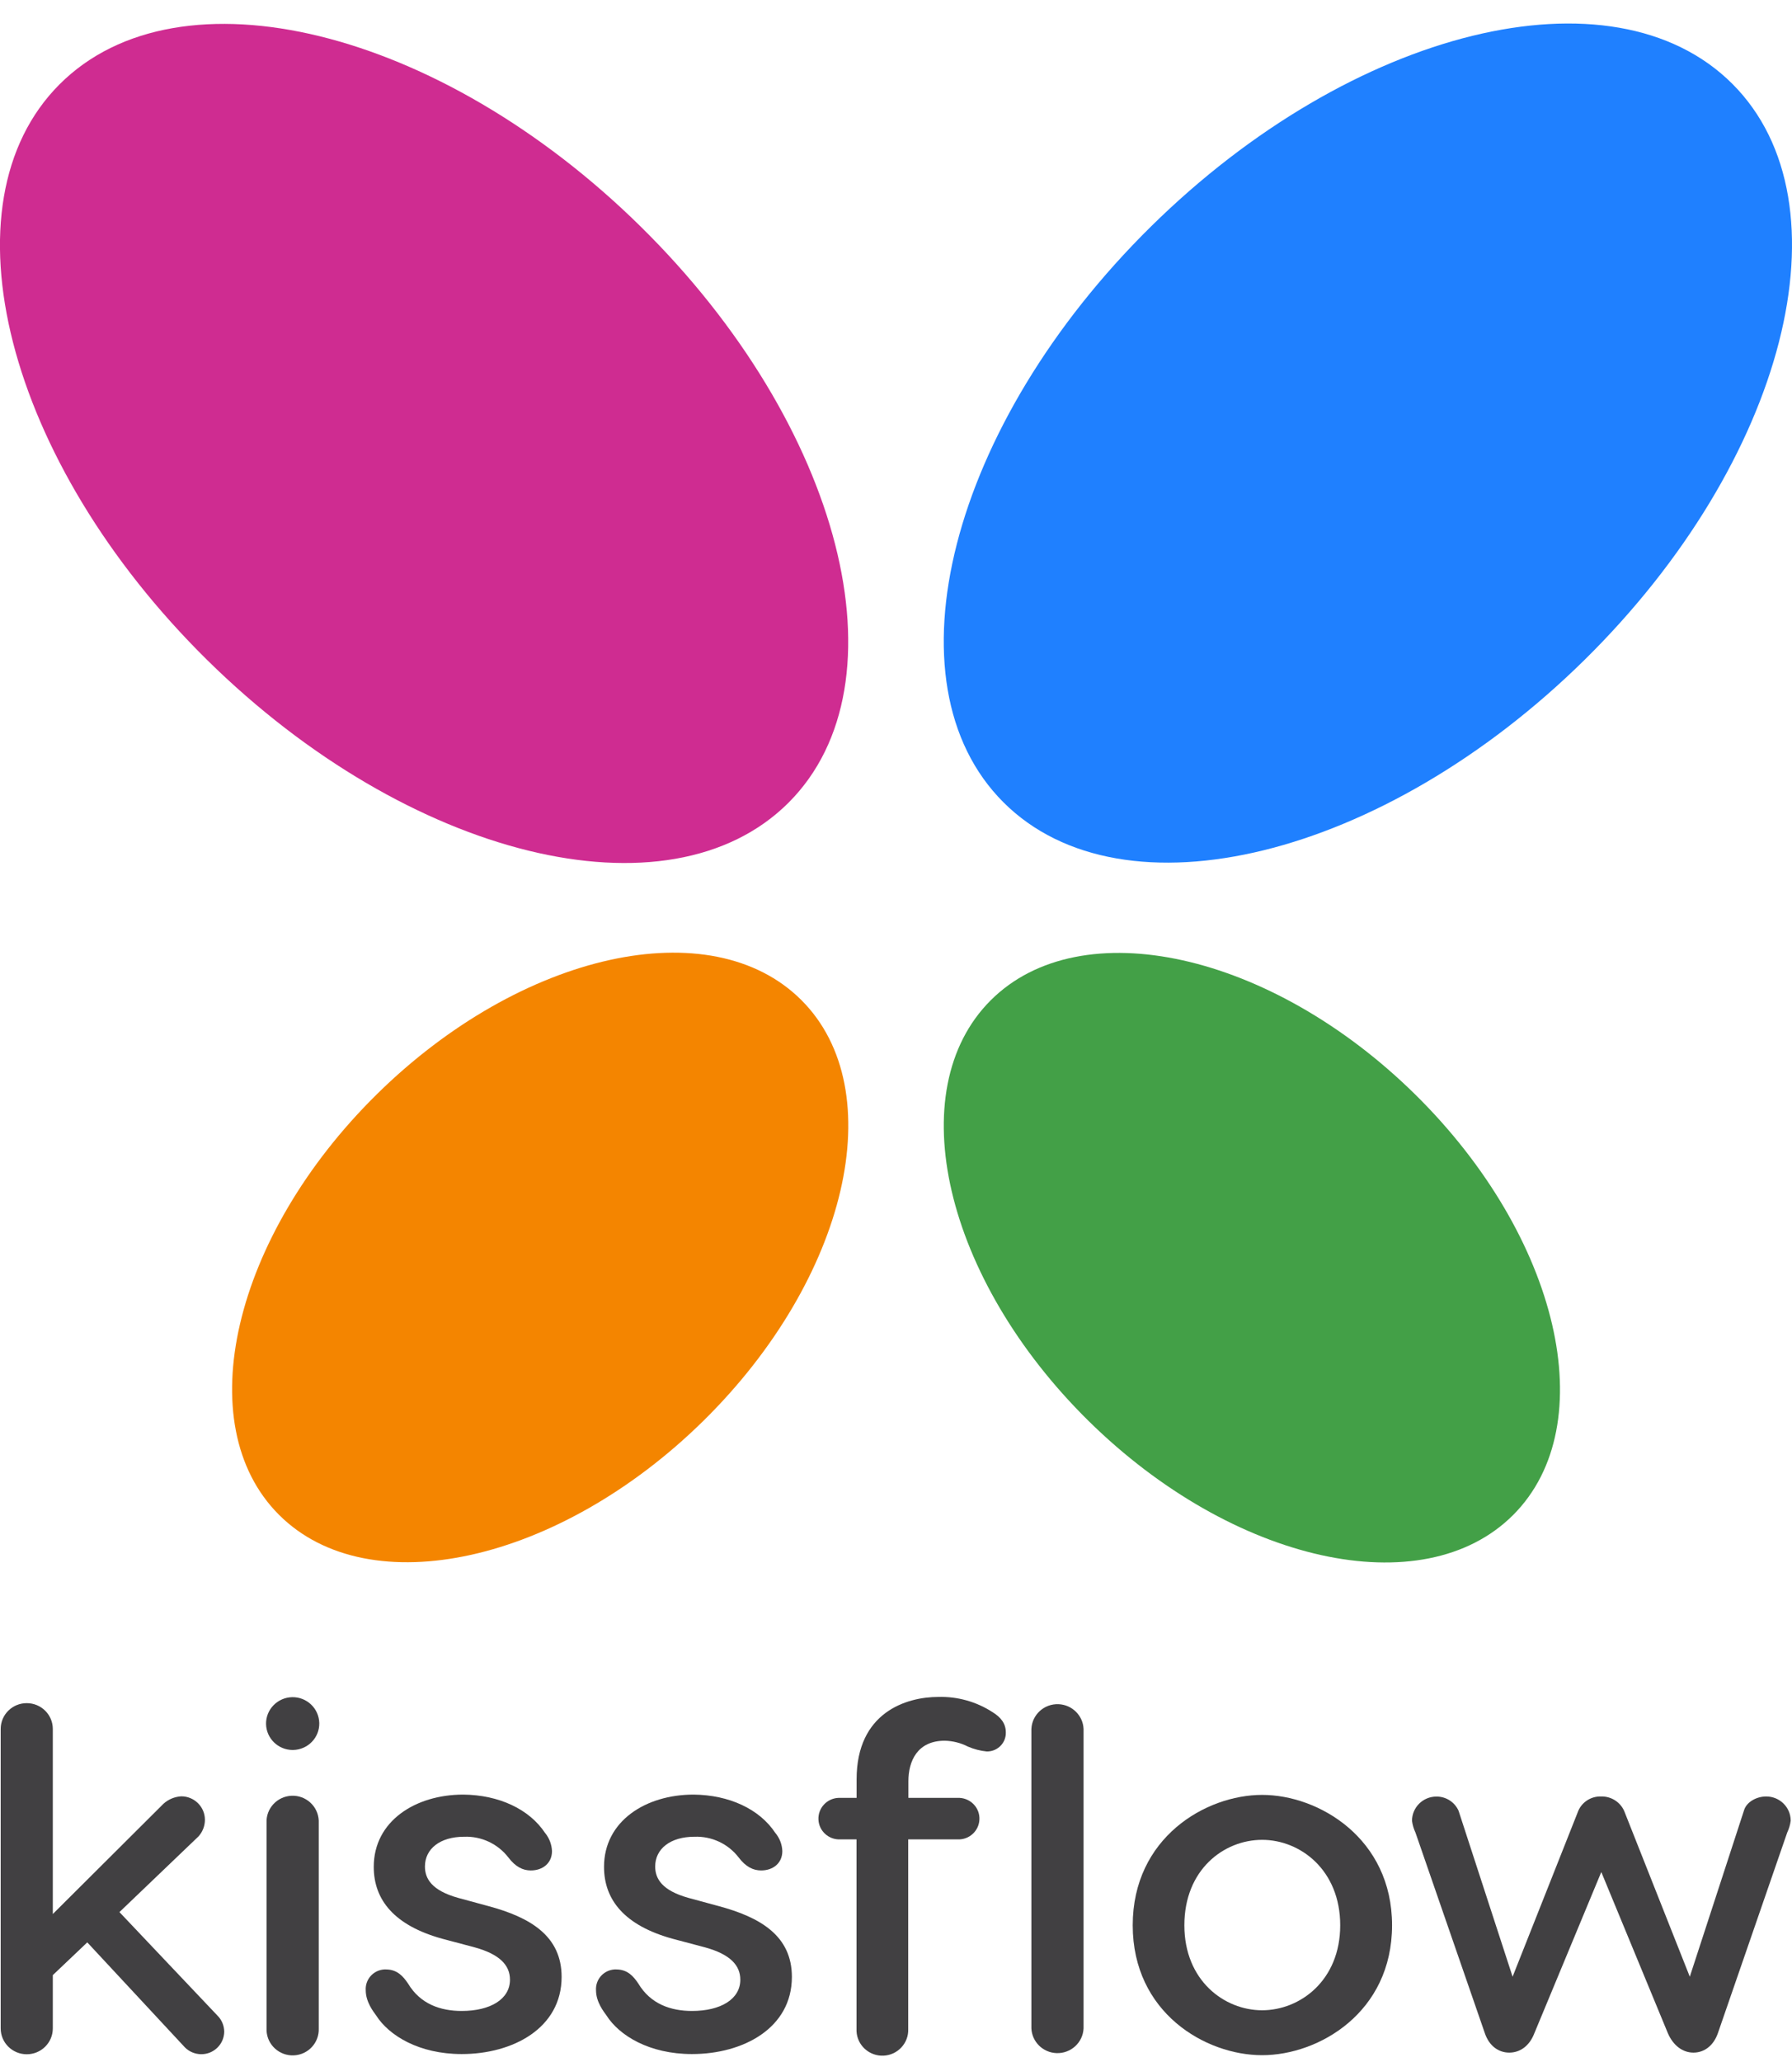
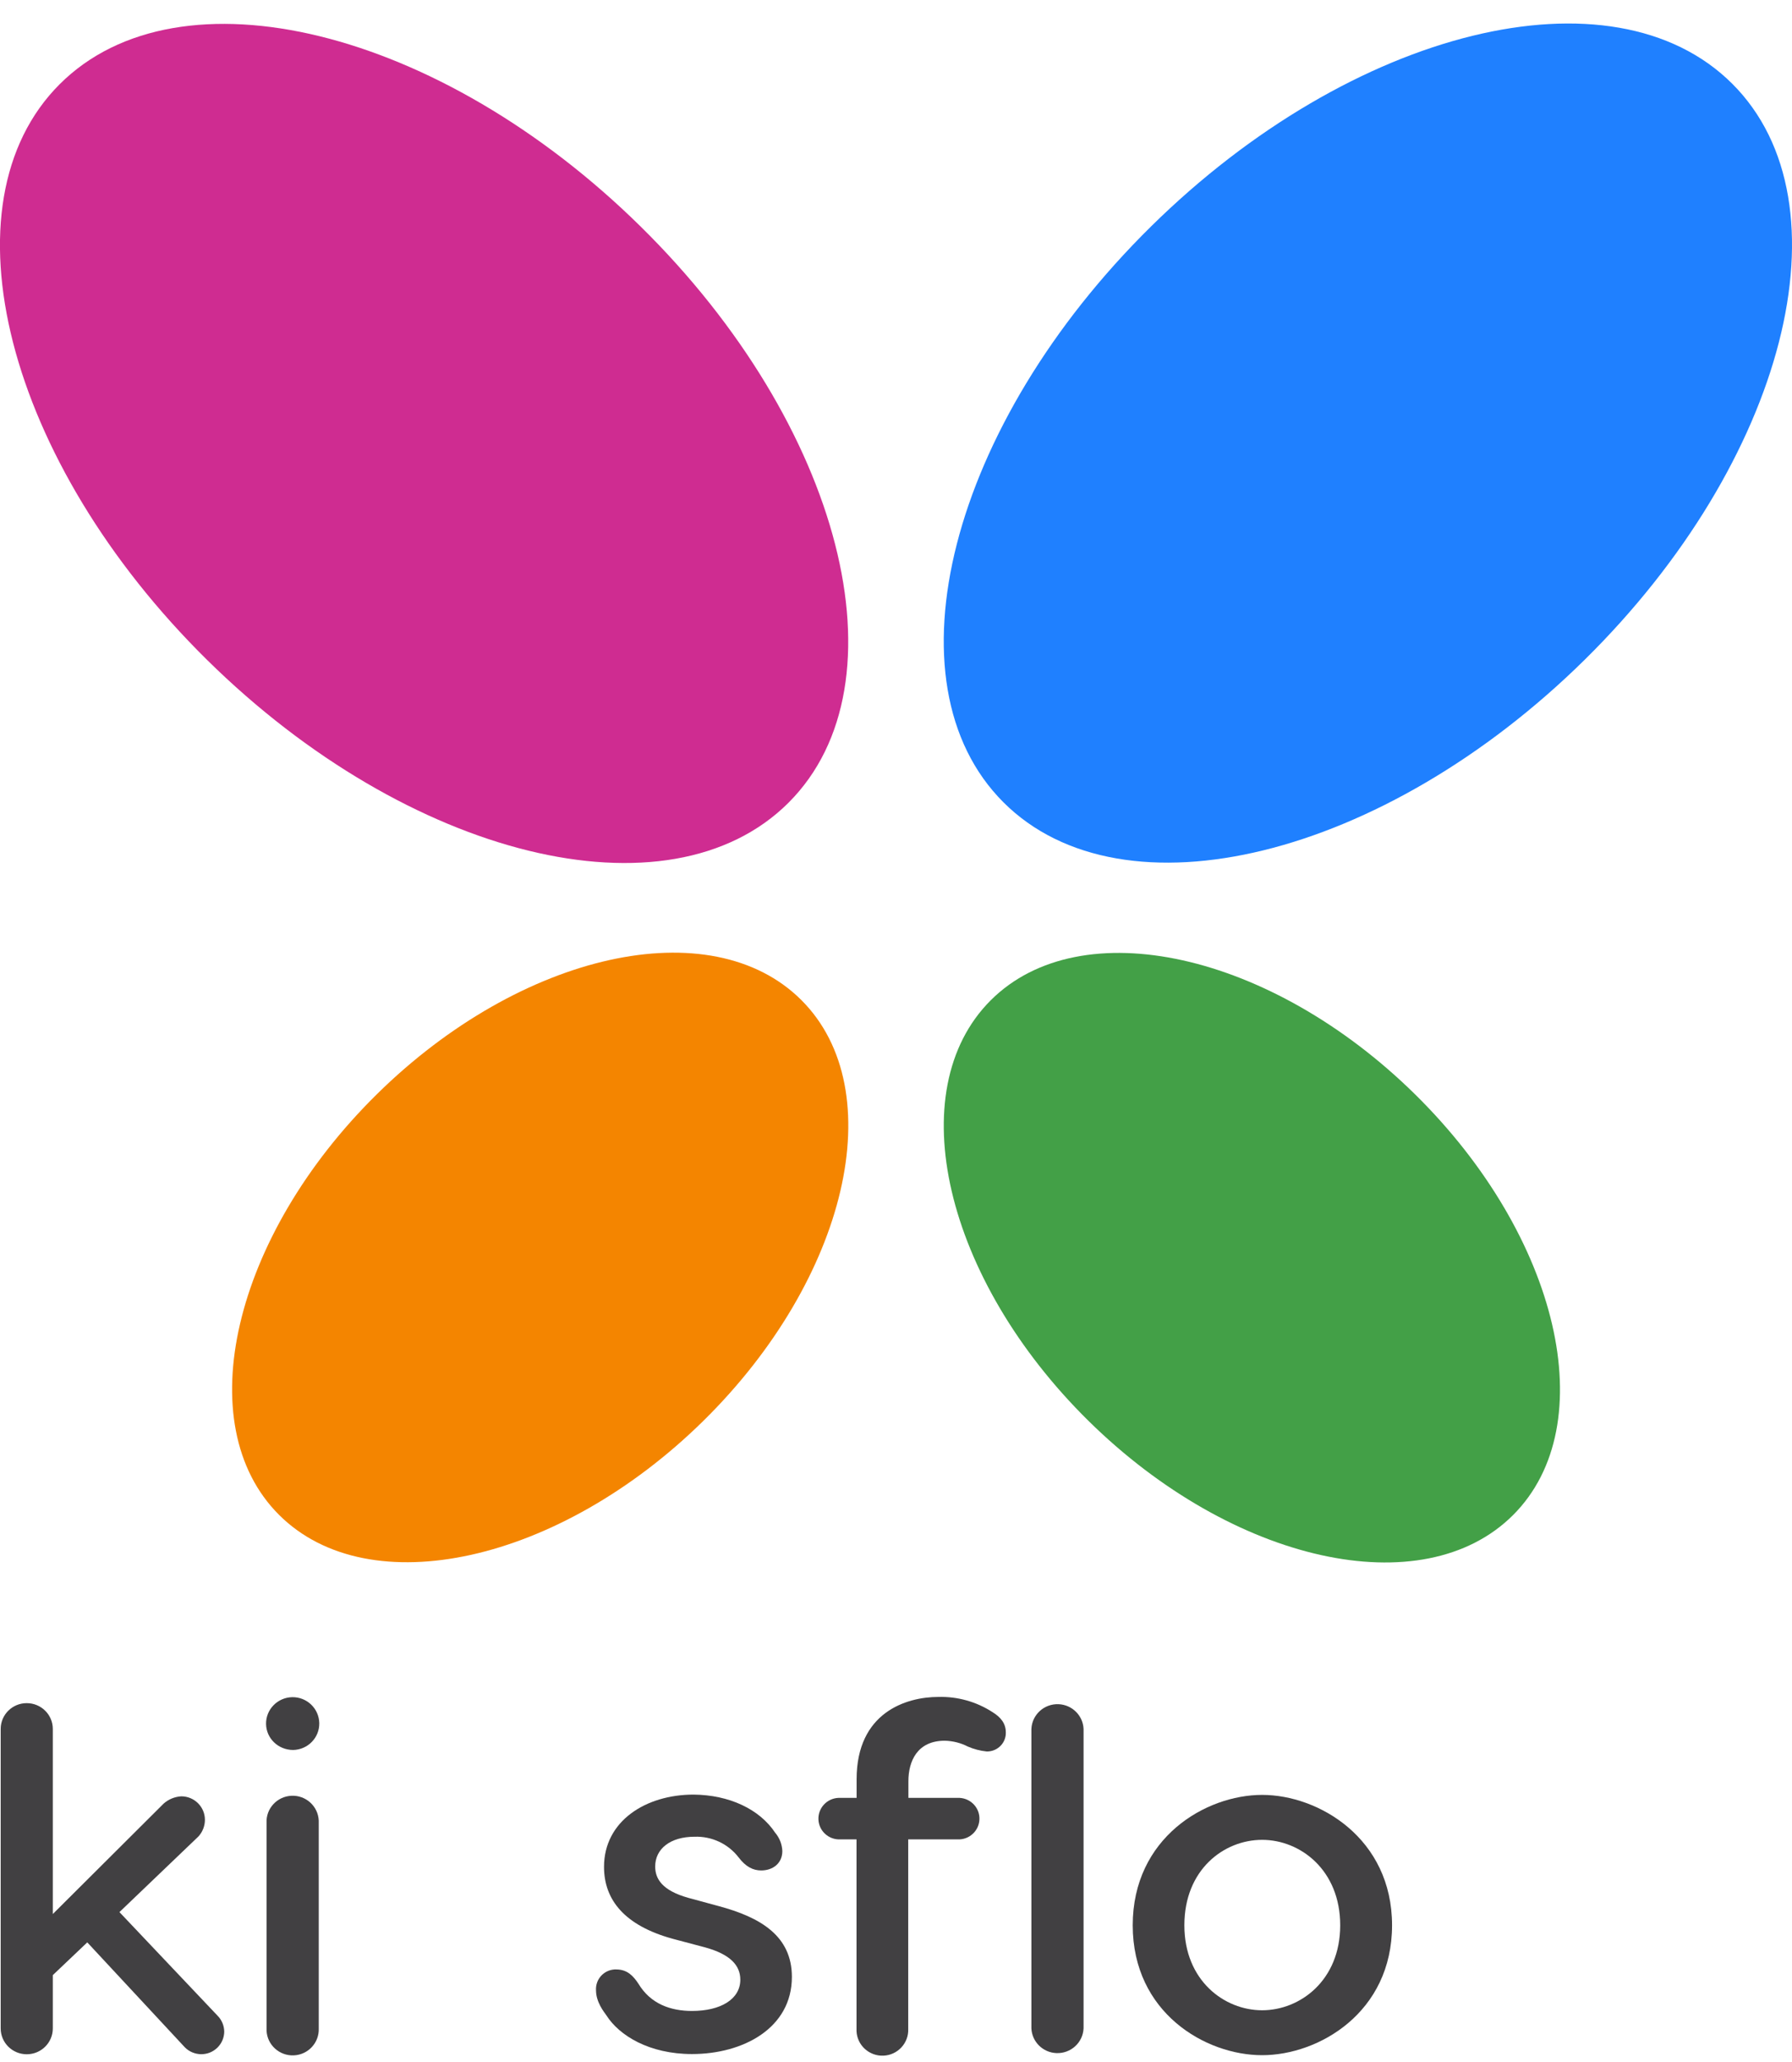
<svg xmlns="http://www.w3.org/2000/svg" width="60" height="69" viewBox="0 0 60 69" fill="none">
  <g clip-path="url(#clip0_25604_28541)">
    <path d="M53.06 22.076C59.799 15.436 62.011 6.809 58.002 2.805C53.992 -1.198 45.278 0.938 38.539 7.578C31.8 14.217 29.588 22.845 33.598 26.848C37.608 30.852 46.322 28.715 53.06 22.076Z" fill="#1F80FF" />
    <path d="M50.662 50.697C53.682 47.68 52.214 41.379 47.383 36.623C42.553 31.868 36.189 30.458 33.169 33.475C30.15 36.492 31.617 42.793 36.448 47.549C41.278 52.304 47.642 53.714 50.662 50.697Z" fill="#43A047" />
    <path d="M26.401 26.861C30.411 22.857 28.199 14.229 21.46 7.59C14.722 0.951 6.008 -1.186 1.998 2.818C-2.012 6.821 0.2 15.449 6.939 22.088C13.678 28.727 22.391 30.864 26.401 26.861Z" fill="#CF2C91" />
    <path d="M23.555 47.541C28.385 42.785 29.853 36.484 26.833 33.467C23.813 30.45 17.45 31.859 12.619 36.615C7.789 41.371 6.321 47.672 9.341 50.689C12.361 53.706 18.724 52.296 23.555 47.541Z" fill="#F48500" />
    <path d="M7.508 67.987C7.501 68.407 7.156 68.743 6.733 68.739C6.529 68.736 6.334 68.655 6.191 68.511L2.922 64.997L1.768 66.093V67.876C1.768 68.354 1.378 68.741 0.896 68.741C0.414 68.741 0.023 68.354 0.023 67.876V57.855C0.023 57.377 0.415 56.99 0.897 56.992C1.378 56.992 1.768 57.379 1.768 57.855V64.049L5.476 60.356C5.64 60.209 5.849 60.123 6.07 60.11C6.506 60.11 6.861 60.462 6.861 60.895C6.861 61.1 6.784 61.298 6.647 61.45L3.999 63.984L7.277 67.443C7.424 67.587 7.506 67.783 7.508 67.987Z" fill="#414042" />
-     <path d="M8.908 57.692C8.899 57.204 9.291 56.802 9.783 56.792C10.275 56.783 10.68 57.172 10.69 57.659C10.7 58.147 10.307 58.549 9.815 58.559C9.809 58.559 9.804 58.559 9.797 58.559C9.312 58.557 8.918 58.172 8.908 57.692ZM10.672 60.993V67.874C10.693 68.352 10.319 68.757 9.837 68.778C9.355 68.799 8.946 68.428 8.925 67.95C8.925 67.926 8.925 67.9 8.925 67.876V60.995C8.903 60.517 9.278 60.112 9.76 60.091C10.242 60.07 10.65 60.441 10.672 60.919C10.672 60.943 10.672 60.969 10.672 60.993Z" fill="#414042" />
-     <path d="M18.252 61.337C18.392 61.509 18.472 61.721 18.482 61.942C18.482 62.35 18.168 62.59 17.773 62.59C17.51 62.59 17.263 62.475 17.016 62.149C16.666 61.699 16.119 61.442 15.545 61.462C14.728 61.462 14.228 61.87 14.228 62.459C14.228 62.867 14.458 63.259 15.331 63.506L16.352 63.783C17.753 64.159 18.804 64.78 18.804 66.153C18.804 67.869 17.17 68.734 15.459 68.734C14.025 68.734 13.02 68.114 12.591 67.438C12.509 67.323 12.246 66.995 12.246 66.603C12.221 66.24 12.497 65.927 12.863 65.903C12.883 65.903 12.901 65.901 12.921 65.903C13.3 65.903 13.498 66.132 13.663 66.376C14.074 67.063 14.749 67.292 15.46 67.292C16.416 67.292 17.075 66.9 17.075 66.246C17.075 65.76 16.728 65.396 15.905 65.167L14.802 64.874C13.203 64.431 12.514 63.577 12.514 62.47C12.514 60.935 13.914 60.052 15.512 60.052C16.702 60.063 17.724 60.538 18.252 61.339V61.337Z" fill="#414042" />
+     <path d="M8.908 57.692C8.899 57.204 9.291 56.802 9.783 56.792C10.275 56.783 10.68 57.172 10.69 57.659C10.7 58.147 10.307 58.549 9.815 58.559C9.312 58.557 8.918 58.172 8.908 57.692ZM10.672 60.993V67.874C10.693 68.352 10.319 68.757 9.837 68.778C9.355 68.799 8.946 68.428 8.925 67.95C8.925 67.926 8.925 67.9 8.925 67.876V60.995C8.903 60.517 9.278 60.112 9.76 60.091C10.242 60.07 10.65 60.441 10.672 60.919C10.672 60.943 10.672 60.969 10.672 60.993Z" fill="#414042" />
    <path d="M25.962 61.337C26.104 61.509 26.186 61.721 26.194 61.942C26.194 62.35 25.88 62.59 25.485 62.59C25.222 62.59 24.973 62.475 24.727 62.149C24.377 61.697 23.829 61.442 23.256 61.462C22.439 61.462 21.937 61.87 21.937 62.459C21.937 62.867 22.167 63.259 23.042 63.506L24.063 63.783C25.463 64.159 26.514 64.78 26.514 66.153C26.514 67.869 24.88 68.734 23.169 68.734C21.736 68.734 20.731 68.114 20.303 67.438C20.221 67.323 19.956 66.995 19.956 66.603C19.932 66.24 20.208 65.927 20.574 65.903C20.593 65.903 20.613 65.901 20.633 65.903C21.012 65.903 21.21 66.132 21.373 66.376C21.785 67.063 22.461 67.292 23.171 67.292C24.127 67.292 24.787 66.9 24.787 66.246C24.787 65.76 24.441 65.396 23.617 65.167L22.512 64.874C20.914 64.431 20.224 63.577 20.224 62.47C20.224 60.935 21.625 60.052 23.223 60.052C24.414 60.063 25.436 60.538 25.962 61.339V61.337Z" fill="#414042" />
    <path d="M33.677 57.969C33.688 58.311 33.417 58.596 33.072 58.608C33.059 58.608 33.046 58.608 33.035 58.608C32.819 58.587 32.608 58.531 32.409 58.446C32.169 58.322 31.904 58.256 31.634 58.249C30.711 58.249 30.415 58.935 30.415 59.606V60.162H32.059C32.446 60.144 32.775 60.439 32.793 60.823C32.811 61.207 32.513 61.533 32.126 61.551C32.103 61.551 32.08 61.551 32.059 61.551H30.409V67.892C30.43 68.365 30.059 68.767 29.582 68.788C29.104 68.809 28.699 68.441 28.678 67.968C28.678 67.944 28.678 67.918 28.678 67.893V61.551H28.137C27.75 61.569 27.421 61.274 27.403 60.89C27.385 60.506 27.683 60.18 28.07 60.162C28.093 60.162 28.116 60.162 28.137 60.162H28.681V59.54C28.681 57.301 30.345 56.784 31.417 56.784C32.059 56.766 32.692 56.943 33.229 57.291C33.514 57.465 33.677 57.677 33.677 57.971V57.969ZM36.28 57.855V67.874C36.259 68.352 35.852 68.723 35.368 68.702C34.916 68.683 34.553 68.323 34.533 67.874V57.855C34.555 57.377 34.962 57.006 35.445 57.027C35.898 57.047 36.261 57.407 36.28 57.855Z" fill="#414042" />
    <path d="M46.609 64.425C46.609 67.342 44.158 68.772 42.259 68.772C40.36 68.772 37.926 67.35 37.926 64.425C37.926 61.499 40.365 60.062 42.26 60.062C44.156 60.062 46.609 61.517 46.609 64.425ZM39.655 64.425C39.655 66.272 40.989 67.269 42.259 67.269C43.529 67.269 44.873 66.272 44.873 64.425C44.873 62.577 43.538 61.566 42.259 61.566C40.979 61.566 39.655 62.562 39.655 64.425Z" fill="#414042" />
-     <path d="M59.956 60.929C59.938 61.065 59.899 61.196 59.84 61.321L57.518 68.037C57.369 68.462 57.055 68.686 56.7 68.686C56.346 68.686 56.026 68.457 55.844 68.037L53.615 62.643L51.374 68.037C51.211 68.462 50.896 68.686 50.533 68.686C50.17 68.686 49.858 68.457 49.716 68.037L47.392 61.321C47.333 61.196 47.295 61.065 47.277 60.929C47.277 60.481 47.643 60.118 48.094 60.118C48.415 60.115 48.707 60.303 48.836 60.593L50.645 66.146L52.821 60.655C52.935 60.321 53.257 60.102 53.612 60.115C53.965 60.107 54.285 60.324 54.403 60.655L56.578 66.146L58.39 60.59C58.472 60.295 58.818 60.115 59.132 60.115C59.583 60.112 59.953 60.471 59.956 60.919C59.956 60.922 59.956 60.925 59.956 60.929Z" fill="#414042" />
  </g>
  <defs>
    <clipPath id="clip0_25604_28541">
      <rect width="60" height="68" fill="white" transform="translate(0 0.788)" />
    </clipPath>
  </defs>
</svg>